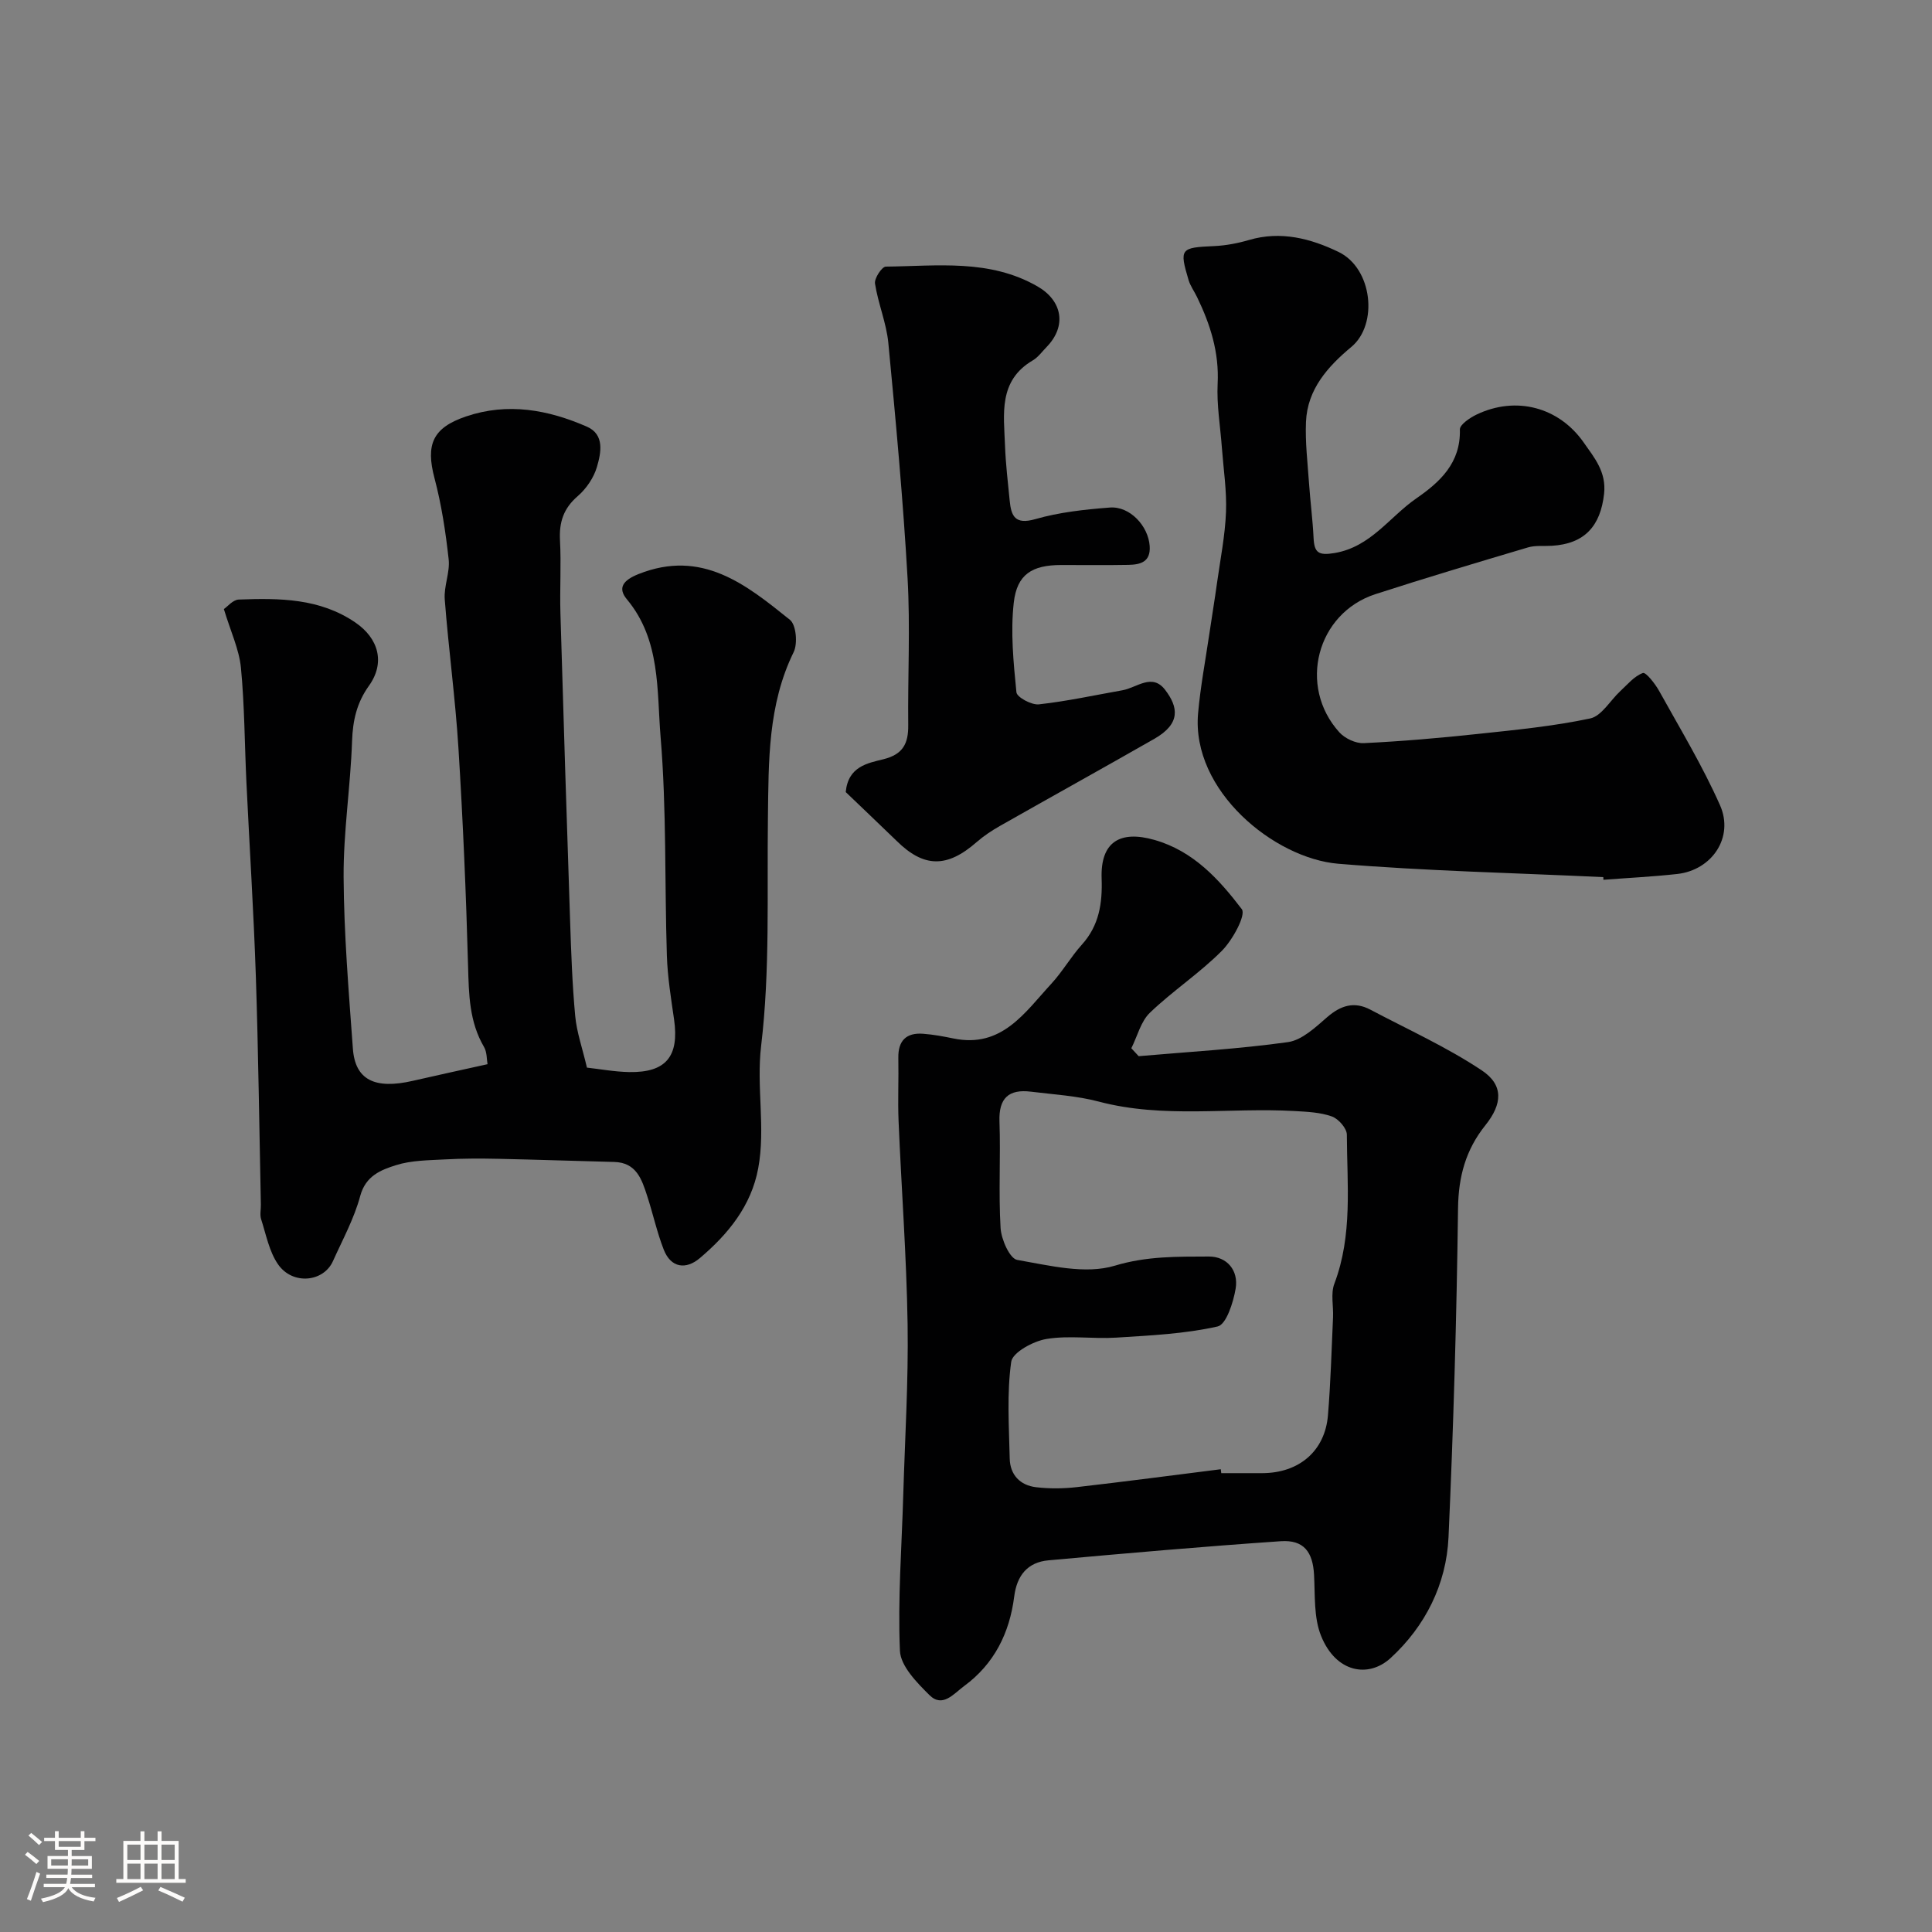
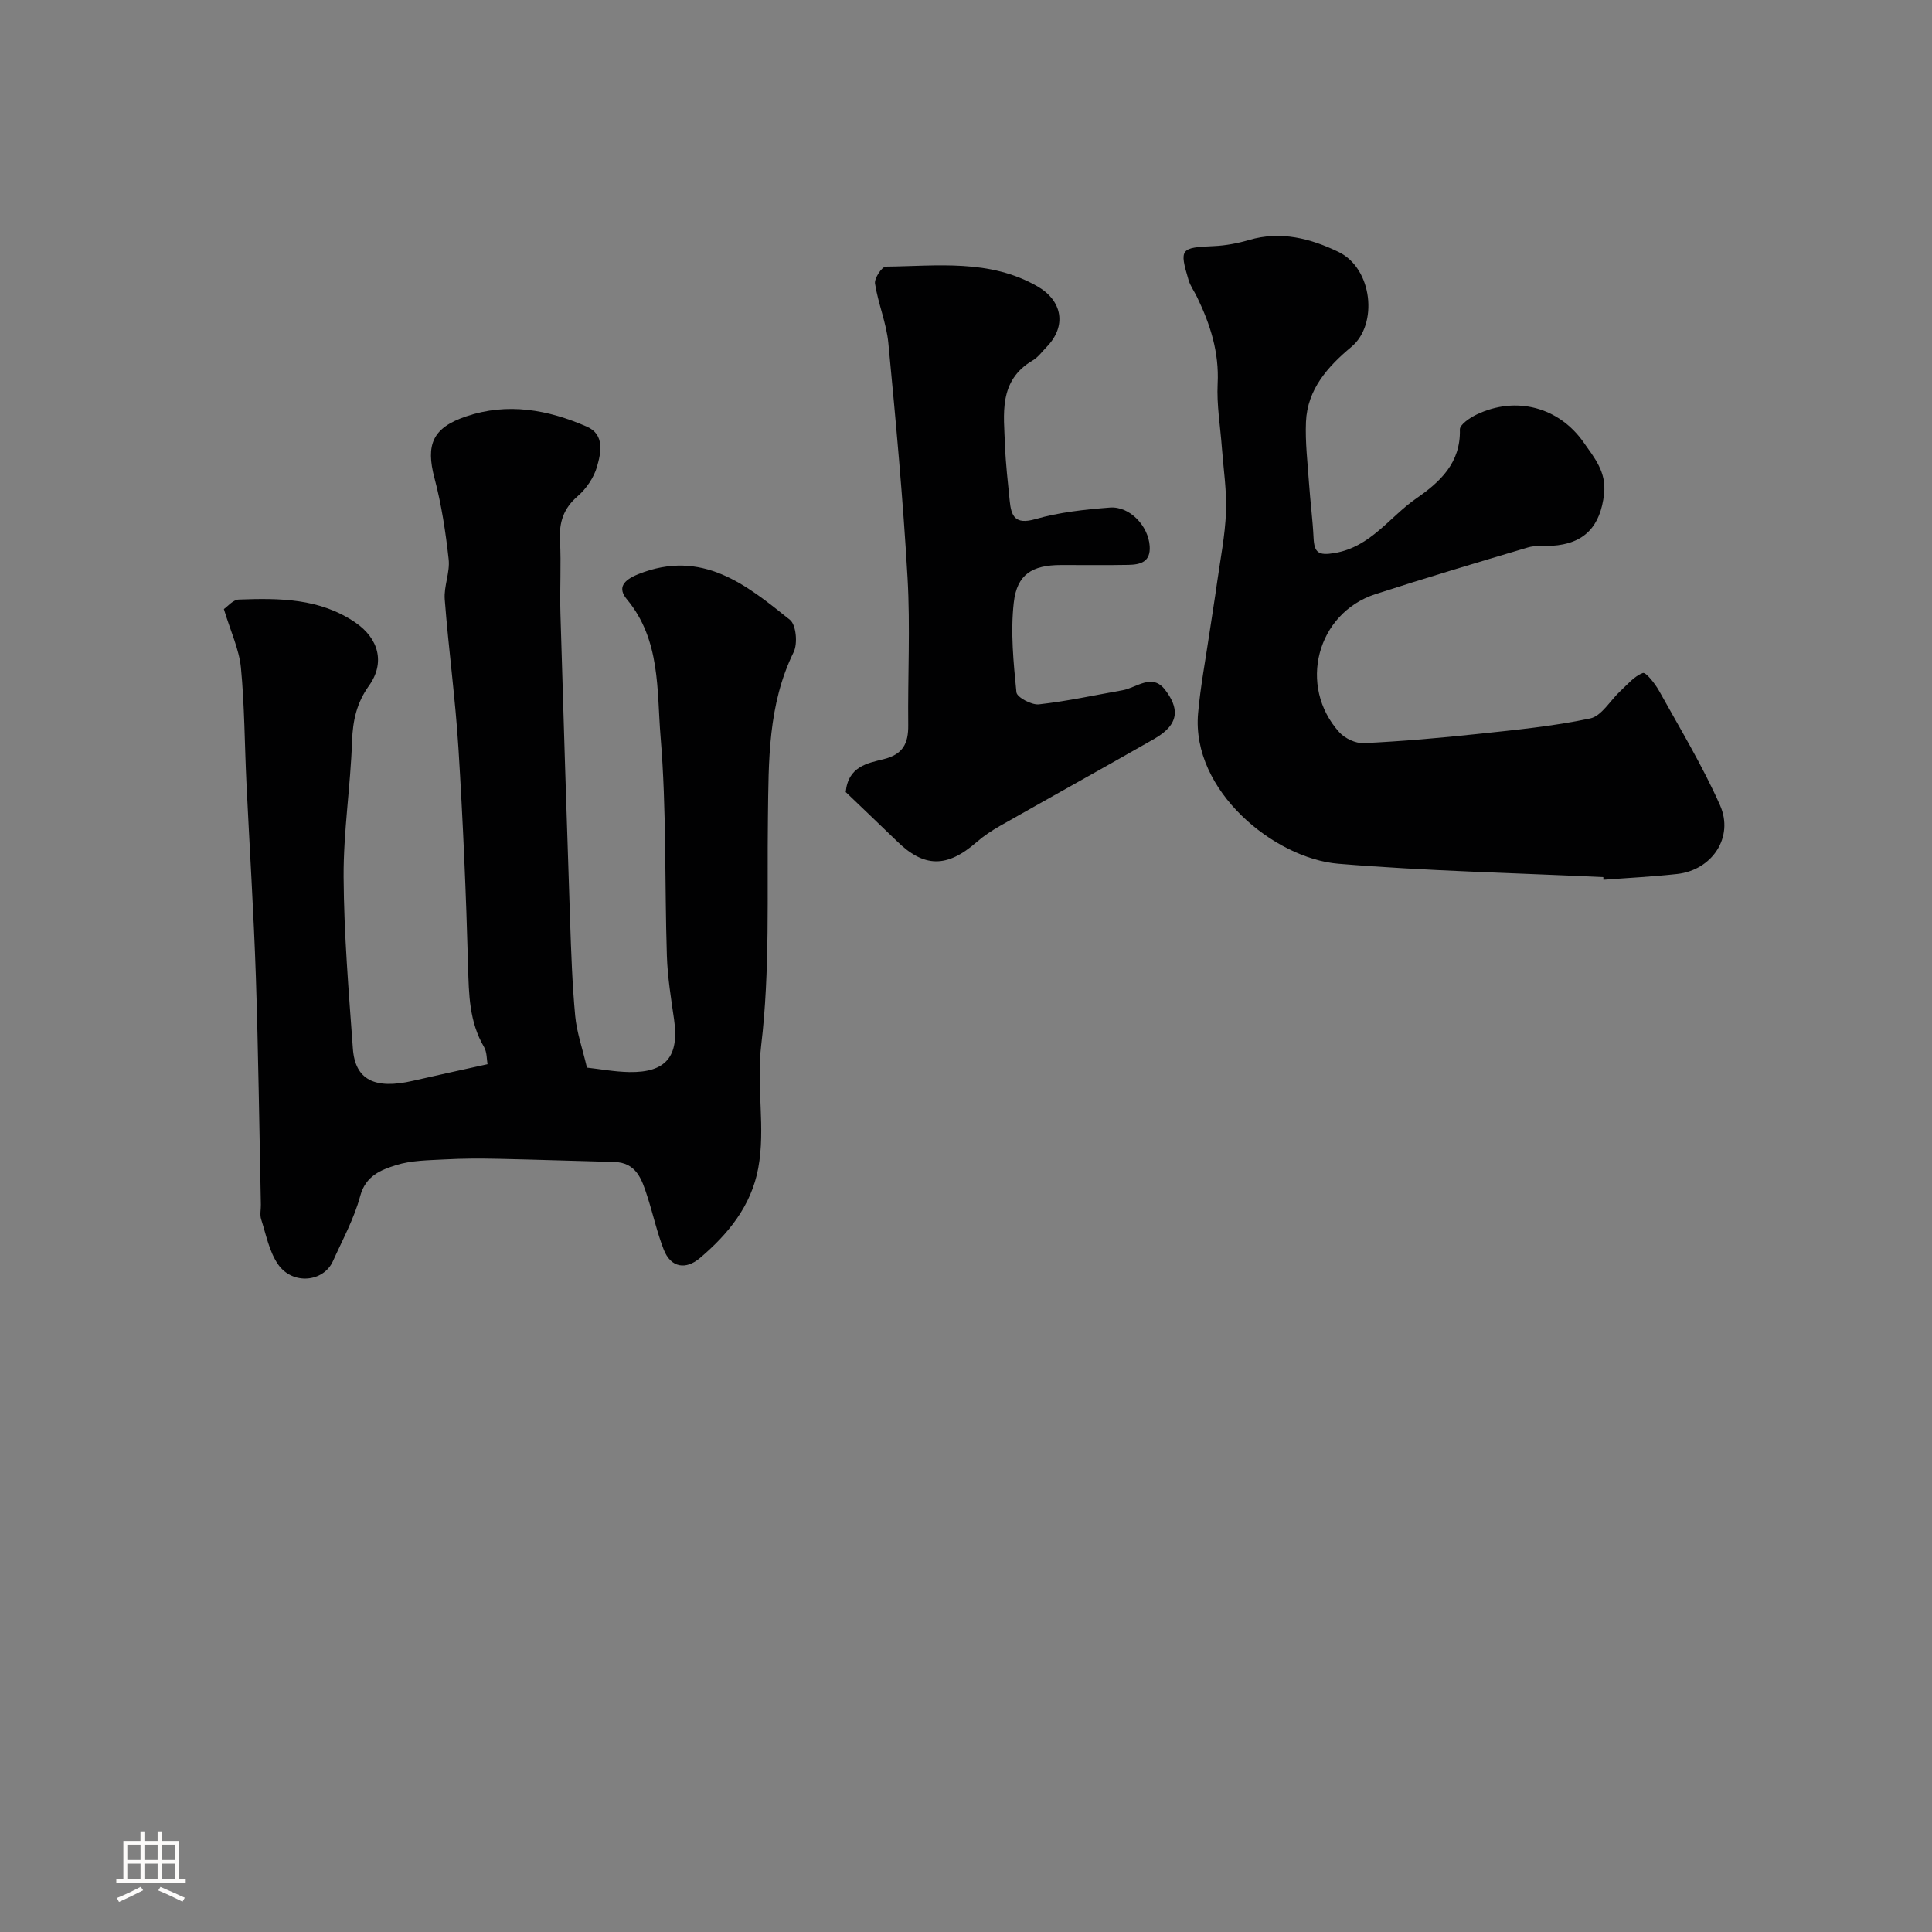
<svg xmlns="http://www.w3.org/2000/svg" enable-background="new 0 0 400 400" viewBox="0 0 400 400">
  <rect x="0" y="0" width="400" height="400" fill="#808080" stroke="none" />
-   <path d="m5.17 384 .55-.58c.85.61 1.65 1.24 2.4 1.87l-.59.64c-.83-.73-1.62-1.38-2.36-1.93m1.22 9.53-.82-.34c.71-1.76 1.37-3.64 1.98-5.63.24.13.5.25.76.36-.6 1.67-1.24 3.54-1.92 5.61m-.5-13.5.57-.54c.56.44 1.31 1.06 2.26 1.87l-.64.64c-.68-.66-1.41-1.32-2.19-1.97m3.25.46h2.24v-1.36h.77v1.36h4.57v-1.36h.76v1.36h2.28v.69h-2.28v1.84h-2.64v1.26h4.18v2.64h-4.21c0 .45-.02.86-.05 1.21h4.32v.69h-4.38c-.04.34-.1.75-.19 1.22h5.15v.69h-4.82c.87 1.19 2.51 1.92 4.93 2.19-.17.31-.3.57-.37.76-2.77-.49-4.52-1.41-5.26-2.76-.56 1.26-2.3 2.23-5.24 2.9-.12-.24-.26-.48-.43-.72 2.73-.55 4.38-1.34 4.96-2.38h-4.38v-.69h4.65c.1-.38.17-.79.21-1.22h-4.32v-.69h4.4c.03-.34.05-.75.05-1.21h-4.2v-2.64h4.23v-1.26h-2.69v-1.84h-2.24zm1.46 4.46v1.29h3.45c.01-.4.02-.57.01-.53v-.32-.45h-3.46zm1.55-2.59h4.57v-1.19h-4.57zm6.11 2.59h-3.42v.77c-.01.19-.01.37-.02.53h3.44v-1.29z" fill="#fcfbfa" />
  <path d="m32.63 379.16h.82v1.98h3.54v7.89h1.46v.78h-14.37v-.78h1.46v-7.89h3.54v-1.98h.82v1.98h2.73zm-3.49 11.48.5.73c-1.61.82-3.28 1.63-5 2.41-.13-.27-.28-.55-.44-.82 1.75-.72 3.4-1.49 4.94-2.32m-2.78-5.55h2.73v-3.18h-2.73zm0 3.95h2.73v-3.2h-2.73zm3.54-3.95h2.73v-3.18h-2.73zm0 3.95h2.73v-3.2h-2.73zm7.89 4.68c-1.84-.92-3.51-1.7-5.02-2.32l.45-.73c1.89.8 3.57 1.55 5.04 2.23zm-1.62-11.81h-2.73v3.18h2.73zm-2.73 7.13h2.73v-3.2h-2.73z" fill="#fcfbfa" />
  <g fill="#010102">
    <path d="m46.35 126.1c.73-.49 1.88-1.93 3.09-1.97 8.38-.31 16.75-.29 24.13 4.75 4.85 3.31 6.2 8.36 2.83 13.08-2.54 3.54-3.36 7.2-3.51 11.49-.32 9.38-1.8 18.75-1.75 28.11.07 11.85 1.06 23.71 1.92 35.55.47 6.48 4.54 8.48 12.43 6.66 4.92-1.13 9.85-2.2 15.45-3.44-.18-.98-.1-2.49-.73-3.57-3.06-5.22-3.14-10.87-3.3-16.7-.41-15.04-1.06-30.09-1.99-45.11-.64-10.31-2.05-20.56-2.84-30.86-.21-2.73 1.11-5.59.81-8.29-.62-5.64-1.48-11.31-2.93-16.79-1.86-7.01-.37-10.45 6.53-12.79 8.64-2.93 16.98-1.39 25.01 2.11 3.73 1.62 2.94 5.42 2.09 8.34-.65 2.24-2.21 4.52-3.99 6.06-2.94 2.54-3.86 5.4-3.66 9.15.27 5.02-.06 10.06.09 15.09.62 21.19 1.29 42.39 2 63.58.22 6.61.45 13.22 1.06 19.8.31 3.36 1.48 6.63 2.43 10.69 2.66.29 5.69.86 8.73.92 7.65.14 10.4-3.25 9.31-10.89-.63-4.38-1.35-8.78-1.49-13.19-.48-15.1-.05-30.26-1.3-45.28-.8-9.67.04-20.1-6.98-28.52-1.92-2.3-.88-3.92 2.42-5.23 13.14-5.22 22.27 2.19 31.34 9.48 1.29 1.03 1.63 4.92.77 6.68-5.35 10.92-5.18 22.55-5.33 34.22-.21 15.77.46 31.67-1.4 47.25-1.03 8.62.95 17.03-.61 25.4-1.44 7.8-6.25 13.66-12.1 18.61-2.82 2.39-5.96 2.07-7.46-1.77-1.41-3.61-2.23-7.45-3.44-11.15-1.11-3.42-2.24-6.89-6.83-7-7.99-.2-15.98-.48-23.97-.65-3.66-.08-7.34-.08-10.99.12-3.43.19-7.01.18-10.22 1.2-3.09.98-6.26 2.18-7.39 6.37-1.25 4.67-3.65 9.05-5.65 13.5-1.96 4.35-8.33 4.98-11.34.69-1.86-2.66-2.5-6.2-3.53-9.39-.29-.91-.03-1.99-.05-2.99-.33-15.77-.52-31.54-1.04-47.3-.45-13.38-1.31-26.74-1.95-40.11-.38-7.93-.38-15.9-1.14-23.79-.38-3.8-2.12-7.45-3.53-12.12z" />
-     <path d="m235.75 218.67c10.31-.9 20.67-1.48 30.9-2.91 2.91-.41 5.7-3.06 8.13-5.17 2.82-2.44 5.6-3.31 8.94-1.55 7.75 4.1 15.82 7.74 23.08 12.58 4.53 3.02 4.27 6.94.74 11.34-4.08 5.09-5.59 10.64-5.67 17.24-.29 22.69-.95 45.39-1.97 68.06-.44 9.78-4.84 18.46-11.99 25.02-4.59 4.21-11.34 3.03-14.4-4.6-1.53-3.8-1.22-8.38-1.45-12.63-.25-4.73-2.12-7.28-6.87-6.96-16.06 1.1-32.09 2.5-48.12 3.96-4.32.39-6.54 3.13-7.09 7.5-.96 7.53-4.11 13.93-10.37 18.53-2.16 1.59-4.46 4.57-7.18 1.87-2.6-2.58-5.97-6-6.11-9.18-.46-10.73.38-21.51.69-32.27.35-11.77 1.08-23.55.9-35.32-.22-14.03-1.28-28.05-1.87-42.08-.18-4.35.04-8.71-.05-13.06-.07-3.59 1.65-5.28 5.15-5.01 2.11.16 4.21.55 6.29.98 10 2.04 14.74-5.38 20.22-11.32 2.32-2.51 4.04-5.56 6.33-8.1 3.59-3.98 4.28-8.57 4.1-13.71-.26-7.49 3.71-10.05 10.95-7.98 8.06 2.3 13.37 8.17 18.07 14.33.92 1.2-1.9 6.39-4.12 8.62-4.6 4.63-10.18 8.29-14.9 12.82-1.89 1.81-2.6 4.87-3.85 7.36.51.54 1.01 1.09 1.52 1.64zm17 85.52c.03.27.07.54.1.81 2.83 0 5.66.01 8.49 0 7.62-.02 12.99-4.58 13.6-11.99.56-6.74.74-13.52 1.05-20.28.11-2.32-.51-4.89.27-6.94 3.82-10.08 2.63-20.53 2.59-30.87 0-1.31-1.74-3.29-3.1-3.77-2.4-.86-5.12-.97-7.72-1.12-13.5-.77-27.13 1.59-40.55-1.96-4.54-1.2-9.34-1.47-14.03-2.05-4.61-.57-6.7 1.33-6.52 6.2.26 7.34-.21 14.71.23 22.03.14 2.36 1.9 6.33 3.44 6.6 6.68 1.16 14.1 3.04 20.2 1.2 6.66-2.01 12.98-1.87 19.46-1.9 3.78-.02 6.19 2.88 5.57 6.63-.48 2.86-1.94 7.45-3.73 7.85-6.83 1.54-13.96 1.86-20.99 2.31-4.81.31-9.75-.5-14.45.28-2.73.45-7.03 2.78-7.3 4.73-.92 6.56-.46 13.32-.31 20.01.07 3.38 2.14 5.55 5.44 5.95 2.79.33 5.68.3 8.48-.02 9.94-1.14 19.85-2.45 29.78-3.7z" />
    <path d="m331.95 181.6c-18.29-.87-36.63-1.26-54.87-2.77-13.25-1.1-30.45-15.11-29.03-31.14.49-5.53 1.53-11.01 2.34-16.51.52-3.54 1.11-7.07 1.6-10.62.68-4.84 1.65-9.68 1.84-14.55.17-4.41-.52-8.85-.85-13.28-.32-4.43-1.1-8.89-.88-13.29.33-6.49-1.52-12.28-4.27-17.95-.57-1.18-1.38-2.28-1.75-3.51-1.94-6.52-1.68-6.72 5.29-7.03 2.42-.11 4.89-.58 7.22-1.26 6.58-1.94 12.78-.31 18.54 2.47 7.05 3.4 8.25 15.01 2.66 19.66-4.84 4.03-9.12 8.76-9.4 15.52-.18 4.22.34 8.48.63 12.72.26 3.77.76 7.53.94 11.3.15 3.07 1 3.7 4.35 3.14 7.5-1.27 11.36-7.47 16.92-11.31 4.92-3.4 9.21-7.35 9.02-14.26-.03-1.02 2.07-2.43 3.46-3.1 8.16-3.91 17.04-1.55 22.17 5.77 2.23 3.19 4.72 6.1 4.23 10.62-.74 6.73-4.06 10.38-10.83 10.78-1.65.1-3.4-.12-4.94.34-10.55 3.13-21.1 6.28-31.57 9.67-12.16 3.95-16.11 19.06-7.47 28.61 1.15 1.27 3.38 2.32 5.05 2.24 7.87-.38 15.73-1.06 23.56-1.9 7.8-.83 15.66-1.59 23.31-3.21 2.38-.5 4.16-3.74 6.25-5.67 1.49-1.37 2.89-3.1 4.67-3.74.62-.22 2.53 2.21 3.36 3.7 4.34 7.82 8.99 15.51 12.61 23.67 2.95 6.65-1.67 13.44-8.86 14.24-5.07.56-10.18.81-15.28 1.2-.02-.18-.02-.36-.02-.55z" />
    <path d="m175.1 163.99c.5-5.33 4.55-5.99 7.81-6.8 4.07-1.01 5.17-3.28 5.13-7.05-.11-10.16.44-20.36-.14-30.49-.93-16.24-2.43-32.45-3.98-48.65-.4-4.14-2.12-8.15-2.76-12.29-.17-1.08 1.43-3.5 2.24-3.51 10.64-.11 21.47-1.62 31.41 4.1 5.15 2.97 6.09 8.21 1.88 12.54-.93.95-1.75 2.12-2.86 2.77-7.18 4.22-5.99 11.14-5.75 17.7.14 3.77.59 7.54.96 11.3.31 3.23 1.1 5.08 5.31 3.87 4.97-1.43 10.25-2 15.44-2.4 4.15-.31 7.96 3.83 8.24 7.97.23 3.31-1.93 3.85-4.39 3.9-4.66.09-9.33.02-14 .03-5.91.02-9.09 1.89-9.75 7.8-.69 6.1-.06 12.39.55 18.55.1 1.03 3.13 2.66 4.64 2.5 5.81-.64 11.55-1.9 17.32-2.92 2.96-.52 6.13-3.62 8.83-.08 2.72 3.56 3.28 6.98-2.23 10.13-10.62 6.07-21.33 12-31.97 18.04-1.69.96-3.35 2.06-4.82 3.34-6.15 5.39-10.94 5.33-16.59-.26-3.58-3.48-7.21-6.9-10.52-10.09z" />
  </g>
</svg>